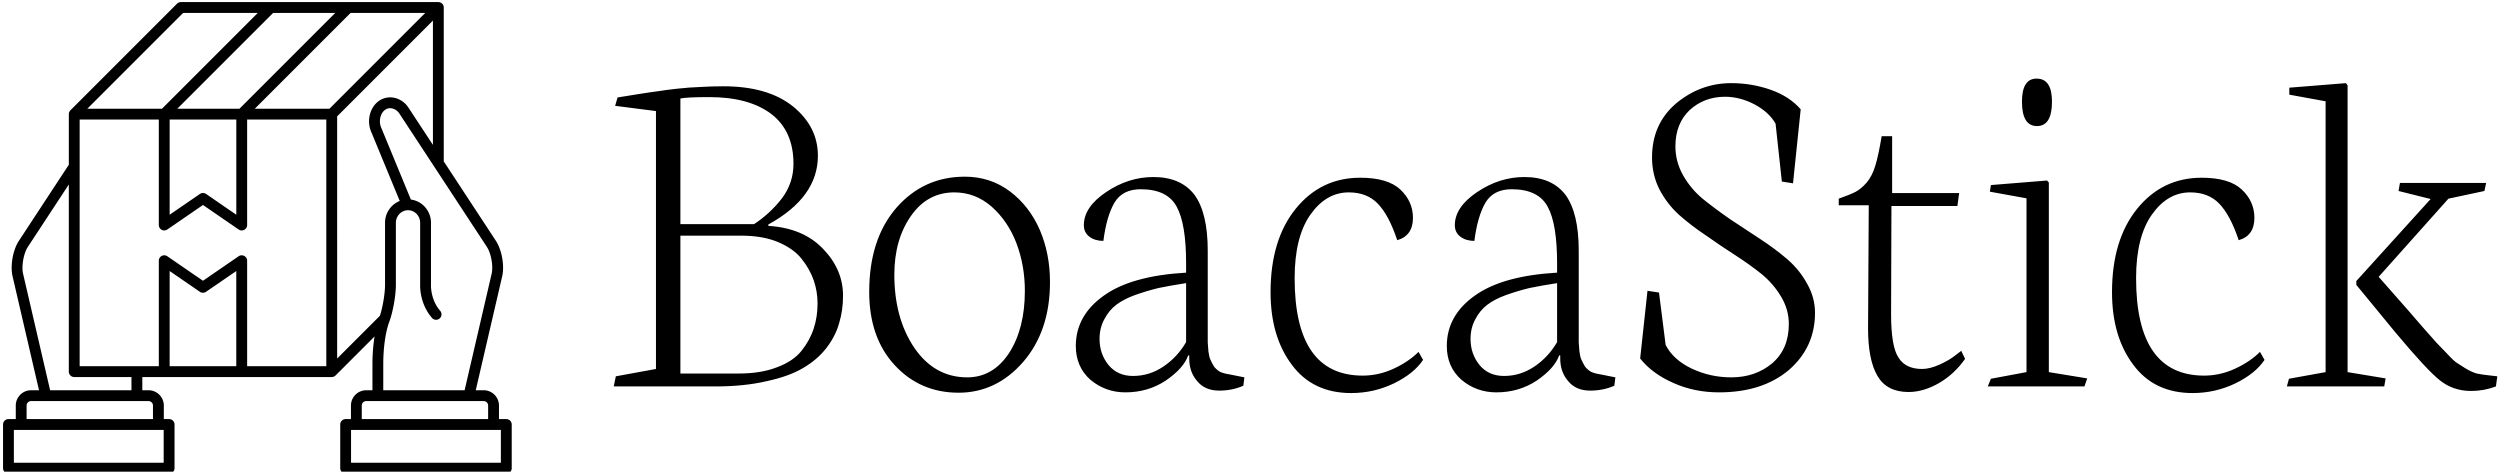
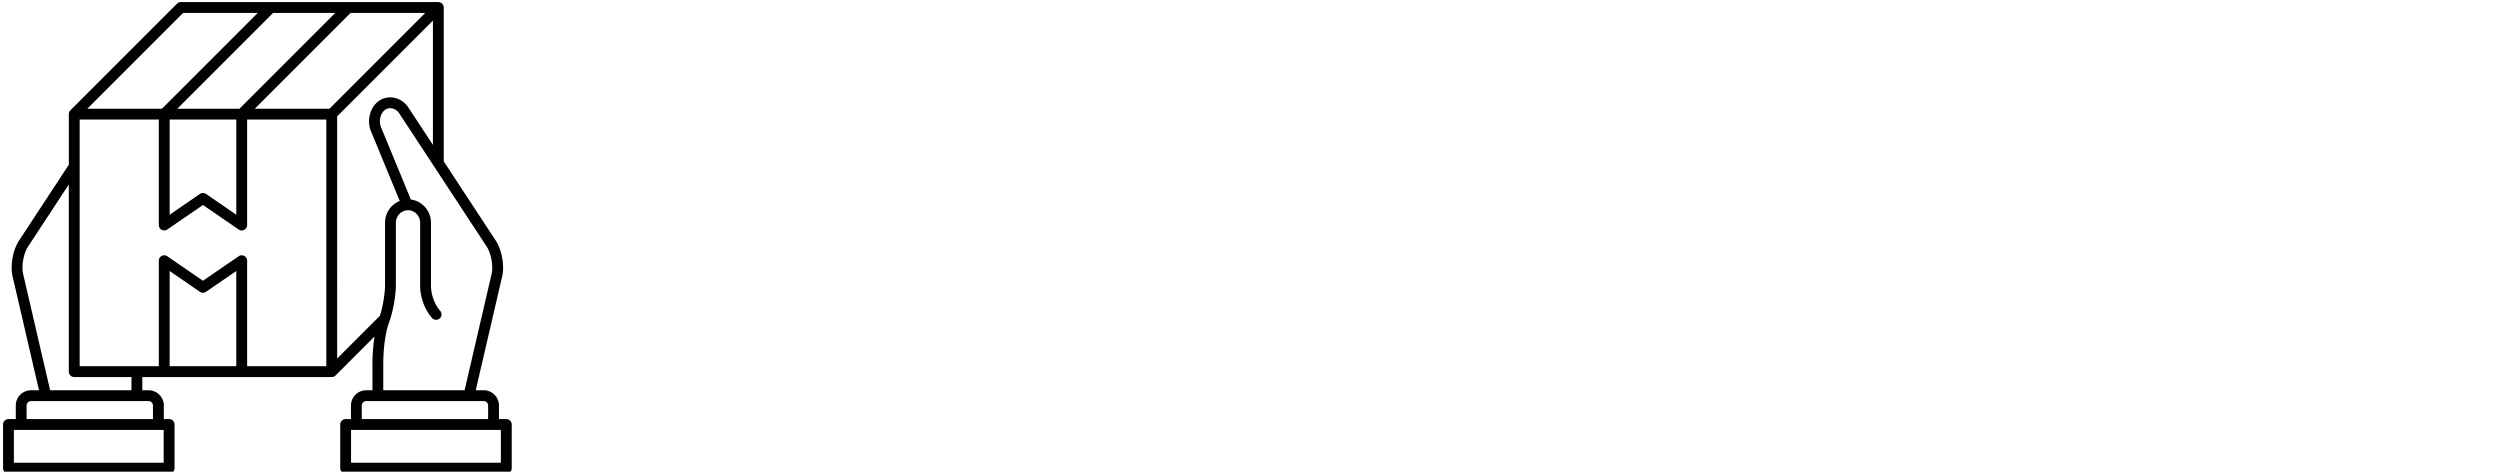
<svg xmlns="http://www.w3.org/2000/svg" data-v-423bf9ae="" viewBox="0 0 477 90" class="iconLeft">
  <g data-v-423bf9ae="" id="d9d4500b-71e4-4425-b8d2-68d493366f55" fill="black" transform="matrix(6.659,0,0,6.659,114.903,-22.159)">
-     <path d="M2.24 6.15L2.24 9.75L4.35 9.75Q4.81 9.45 5.15 9.01Q5.48 8.57 5.48 8.02L5.48 8.02Q5.48 7.08 4.84 6.59Q4.20 6.11 3.07 6.11L3.07 6.11Q2.42 6.11 2.24 6.15L2.24 6.15ZM2.24 10.08L2.24 14.03L3.92 14.03Q4.55 14.03 5.01 13.85Q5.47 13.68 5.71 13.38Q5.95 13.08 6.06 12.74Q6.17 12.41 6.17 12.02L6.17 12.02Q6.17 11.68 6.06 11.36Q5.95 11.04 5.71 10.74Q5.48 10.45 5.03 10.26Q4.59 10.08 3.99 10.08L3.99 10.08L2.24 10.08ZM3.24 14.40L0.33 14.40L0.39 14.11L1.54 13.90L1.54 6.51L0.37 6.36L0.44 6.12Q0.56 6.10 1.00 6.03Q1.44 5.96 1.61 5.94Q1.78 5.91 2.14 5.87Q2.50 5.83 2.81 5.82Q3.12 5.80 3.47 5.80L3.47 5.80Q4.75 5.80 5.47 6.38Q6.18 6.96 6.18 7.79L6.18 7.79Q6.18 8.98 4.76 9.76L4.76 9.76L4.76 9.80Q5.76 9.86 6.33 10.46Q6.90 11.05 6.90 11.80L6.90 11.80Q6.90 12.22 6.79 12.58Q6.69 12.95 6.43 13.29Q6.17 13.63 5.76 13.87Q5.36 14.11 4.71 14.25Q4.07 14.40 3.24 14.40L3.24 14.40ZM8.37 11.20L8.37 11.20Q8.37 12.44 8.94 13.29Q9.52 14.14 10.46 14.14L10.46 14.14Q11.20 14.14 11.66 13.44Q12.11 12.74 12.11 11.66L12.11 11.66Q12.11 10.94 11.87 10.30Q11.63 9.67 11.16 9.25Q10.69 8.84 10.09 8.84L10.09 8.84Q9.32 8.84 8.85 9.51Q8.37 10.19 8.37 11.20ZM7.65 11.69L7.65 11.69Q7.65 10.18 8.43 9.28Q9.21 8.39 10.39 8.39L10.39 8.39Q11.12 8.39 11.68 8.81Q12.24 9.23 12.54 9.92Q12.83 10.60 12.83 11.41L12.83 11.41Q12.83 12.81 12.06 13.70Q11.29 14.58 10.21 14.58L10.21 14.58Q9.11 14.58 8.38 13.79Q7.65 13.00 7.65 11.69ZM14.25 13.04L14.25 13.04Q14.25 13.47 14.51 13.79Q14.77 14.10 15.21 14.10L15.21 14.10Q15.68 14.10 16.08 13.83Q16.48 13.56 16.73 13.13L16.73 13.13L16.73 11.44Q16.28 11.51 15.94 11.58Q15.61 11.66 15.27 11.78Q14.94 11.90 14.73 12.06Q14.52 12.22 14.39 12.47Q14.25 12.72 14.25 13.04ZM13.57 13.24L13.57 13.24Q13.57 12.37 14.37 11.80Q15.16 11.23 16.73 11.14L16.73 11.14L16.73 10.87Q16.73 9.74 16.46 9.25Q16.19 8.75 15.43 8.75L15.43 8.75Q14.91 8.75 14.68 9.13Q14.45 9.52 14.36 10.23L14.36 10.23Q14.12 10.23 13.96 10.11Q13.80 9.99 13.80 9.78L13.80 9.78Q13.80 9.26 14.44 8.83Q15.08 8.40 15.79 8.40L15.79 8.40Q16.58 8.40 16.97 8.91Q17.35 9.43 17.35 10.51L17.35 10.51L17.35 12.83Q17.35 13.03 17.35 13.14Q17.36 13.24 17.37 13.40Q17.39 13.56 17.43 13.64Q17.47 13.73 17.53 13.83Q17.60 13.92 17.70 13.98Q17.81 14.03 17.95 14.05L17.95 14.05L18.40 14.14L18.37 14.38Q18.05 14.52 17.68 14.52L17.68 14.52Q17.27 14.52 17.05 14.25Q16.82 13.99 16.82 13.60L16.82 13.60L16.82 13.51L16.79 13.51Q16.66 13.88 16.15 14.23Q15.64 14.57 14.99 14.57L14.99 14.57Q14.42 14.57 13.99 14.21Q13.57 13.84 13.57 13.24ZM19.15 11.70L19.15 11.70Q19.15 10.20 19.87 9.31Q20.59 8.42 21.72 8.42L21.72 8.42Q22.51 8.42 22.87 8.76Q23.23 9.10 23.23 9.57L23.23 9.57Q23.23 10.08 22.78 10.21L22.78 10.21Q22.54 9.49 22.22 9.16Q21.91 8.84 21.39 8.84L21.39 8.84Q20.74 8.84 20.29 9.48Q19.84 10.12 19.84 11.30L19.84 11.30Q19.84 14.09 21.79 14.09L21.79 14.09Q22.25 14.09 22.68 13.89Q23.11 13.69 23.39 13.41L23.39 13.41L23.52 13.64Q23.26 14.03 22.69 14.31Q22.11 14.59 21.46 14.59L21.46 14.59Q20.36 14.59 19.76 13.78Q19.15 12.97 19.15 11.70ZM24.88 13.04L24.88 13.04Q24.88 13.47 25.14 13.79Q25.40 14.10 25.84 14.10L25.84 14.10Q26.31 14.10 26.71 13.83Q27.11 13.56 27.36 13.13L27.36 13.13L27.36 11.44Q26.91 11.51 26.57 11.58Q26.24 11.66 25.90 11.78Q25.57 11.90 25.36 12.06Q25.15 12.22 25.02 12.47Q24.88 12.72 24.88 13.04ZM24.20 13.24L24.20 13.24Q24.20 12.37 25.00 11.80Q25.79 11.23 27.36 11.14L27.36 11.14L27.36 10.87Q27.36 9.74 27.09 9.25Q26.82 8.75 26.06 8.75L26.06 8.75Q25.54 8.75 25.31 9.13Q25.08 9.52 24.99 10.23L24.99 10.23Q24.75 10.23 24.59 10.11Q24.43 9.99 24.43 9.78L24.43 9.78Q24.43 9.26 25.07 8.83Q25.71 8.40 26.42 8.40L26.42 8.40Q27.21 8.40 27.60 8.91Q27.98 9.43 27.98 10.51L27.98 10.51L27.98 12.83Q27.98 13.03 27.98 13.14Q27.99 13.24 28.00 13.40Q28.02 13.56 28.06 13.64Q28.10 13.73 28.16 13.83Q28.23 13.92 28.33 13.98Q28.44 14.03 28.58 14.05L28.58 14.05L29.03 14.14L29.00 14.38Q28.68 14.52 28.31 14.52L28.31 14.52Q27.90 14.52 27.68 14.25Q27.45 13.99 27.45 13.60L27.45 13.60L27.45 13.51L27.42 13.51Q27.29 13.88 26.78 14.23Q26.27 14.57 25.62 14.57L25.62 14.57Q25.05 14.57 24.62 14.21Q24.20 13.84 24.20 13.24ZM29.74 13.60L29.74 13.60L29.95 11.66L30.28 11.71L30.47 13.21Q30.69 13.64 31.22 13.89Q31.75 14.14 32.35 14.14L32.35 14.14Q33.04 14.14 33.52 13.74Q34.00 13.33 34.00 12.61L34.00 12.61Q34.00 12.20 33.78 11.83Q33.56 11.46 33.22 11.18Q32.87 10.90 32.45 10.63Q32.03 10.36 31.62 10.07Q31.20 9.79 30.85 9.48Q30.51 9.17 30.29 8.75Q30.08 8.33 30.08 7.84L30.08 7.84Q30.08 6.88 30.77 6.29Q31.47 5.71 32.35 5.71L32.35 5.71Q32.94 5.71 33.48 5.90Q34.02 6.09 34.34 6.46L34.34 6.46L34.12 8.58L33.80 8.53L33.62 6.87Q33.43 6.54 33.02 6.32Q32.60 6.10 32.17 6.10L32.17 6.10Q31.58 6.10 31.16 6.48Q30.75 6.87 30.75 7.52L30.75 7.52Q30.75 7.96 30.97 8.35Q31.19 8.74 31.54 9.03Q31.90 9.32 32.32 9.61Q32.74 9.89 33.17 10.17Q33.60 10.45 33.95 10.75Q34.30 11.05 34.52 11.45Q34.75 11.85 34.75 12.29L34.75 12.29Q34.75 13.28 34.00 13.93Q33.24 14.57 32.00 14.57L32.00 14.57Q31.29 14.57 30.69 14.30Q30.08 14.03 29.74 13.60ZM36.29 9.21L35.43 9.21L35.43 9.02Q35.77 8.90 35.92 8.82Q36.07 8.74 36.23 8.56Q36.39 8.37 36.48 8.07Q36.57 7.77 36.66 7.23L36.66 7.23L36.96 7.23L36.96 8.86L38.88 8.86L38.83 9.23L36.94 9.23L36.93 12.34Q36.93 13.25 37.14 13.57Q37.34 13.90 37.82 13.90L37.82 13.90Q38.04 13.90 38.33 13.77Q38.61 13.64 38.77 13.51L38.77 13.51L38.94 13.38L39.05 13.61Q38.75 14.04 38.31 14.30Q37.86 14.56 37.43 14.56L37.43 14.56Q36.81 14.56 36.54 14.10Q36.27 13.64 36.27 12.74L36.27 12.74L36.29 9.21ZM40.68 6.24L40.68 6.24Q40.68 5.58 41.10 5.58L41.10 5.58Q41.54 5.58 41.54 6.24L41.54 6.24Q41.54 6.94 41.11 6.94Q40.68 6.94 40.68 6.24ZM42.47 14.40L39.70 14.40L39.79 14.18L40.81 13.99L40.81 9.01L39.76 8.82L39.79 8.63L41.40 8.50L41.45 8.56L41.45 13.99L42.55 14.17L42.47 14.40ZM43.26 11.70L43.26 11.70Q43.26 10.20 43.98 9.31Q44.70 8.42 45.83 8.42L45.83 8.42Q46.62 8.42 46.98 8.76Q47.34 9.10 47.34 9.57L47.34 9.57Q47.34 10.08 46.89 10.21L46.89 10.21Q46.65 9.49 46.33 9.16Q46.02 8.84 45.50 8.84L45.50 8.84Q44.85 8.84 44.40 9.48Q43.95 10.12 43.95 11.30L43.95 11.30Q43.95 14.09 45.90 14.09L45.90 14.09Q46.36 14.09 46.79 13.89Q47.22 13.69 47.50 13.41L47.50 13.41L47.63 13.64Q47.37 14.03 46.80 14.31Q46.22 14.59 45.57 14.59L45.57 14.59Q44.47 14.59 43.87 13.78Q43.26 12.97 43.26 11.70ZM51.37 12.84L50.26 11.49L50.26 11.38L52.39 9.03L51.47 8.80L51.51 8.57L53.98 8.57L53.93 8.80L52.90 9.02L50.90 11.26L51.72 12.19Q51.88 12.37 52.17 12.71Q52.47 13.05 52.56 13.15Q52.66 13.25 52.86 13.46Q53.05 13.67 53.15 13.73Q53.24 13.79 53.40 13.89Q53.57 13.99 53.71 14.03Q53.85 14.06 54.04 14.08L54.04 14.08L54.30 14.11L54.26 14.40Q53.92 14.53 53.55 14.53L53.55 14.53Q53.04 14.53 52.66 14.23Q52.28 13.93 51.37 12.84L51.37 12.84ZM51.06 14.40L48.27 14.40L48.33 14.18L49.38 13.99L49.38 6.23L48.34 6.04L48.34 5.84L49.96 5.71L50.01 5.77L50.01 13.99L51.10 14.17L51.06 14.40Z" />
-   </g>
+     </g>
  <g data-v-423bf9ae="" id="8d043871-f90a-4f9a-b5ed-93c2a8888347" transform="matrix(1.084,0,0,1.084,-228.398,-232.125)" stroke="none" fill="black">
    <path d="M299.814 287.902h-1.288v-2.382a2.697 2.697 0 00-2.693-2.694h-1.395l4.671-20.131c.403-1.851-.082-4.547-1.111-6.146l-9.19-14V215.46a.95.95 0 00-.429-.795l-.021-.011a.856.856 0 00-.144-.075c-.014-.006-.029-.009-.043-.014a.887.887 0 00-.136-.04c-.011-.002-.022-.002-.034-.003a.918.918 0 00-.149-.015H242.53a.927.927 0 00-.351.069l-.007.002a.96.96 0 00-.324.218l-18.755 18.756-.006.008a.878.878 0 00-.112.138c-.017.024-.028.051-.042.077-.016.029-.033.057-.046.087-.014.032-.021.066-.031.099-.008.026-.018.052-.023.079a.913.913 0 00-.019.187v8.904l-8.813 13.427c-1.024 1.59-1.51 4.286-1.104 6.15l4.668 20.118h-1.395a2.697 2.697 0 00-2.694 2.694v2.382h-1.287a.954.954 0 00-.954.953v7.686c0 .527.427.954.954.954h28.277a.954.954 0 00.954-.954v-7.686a.954.954 0 00-.954-.953h-.931v-2.382a2.697 2.697 0 00-2.694-2.694h-1.092v-2.324h33.341a.95.95 0 00.685-.291l6.853-6.853a31.393 31.393 0 00-.373 4.886v4.582h-1.09a2.697 2.697 0 00-2.694 2.694v2.382h-.932a.954.954 0 00-.954.953v7.686c0 .527.427.954.954.954h28.277a.954.954 0 00.954-.954v-7.686a.957.957 0 00-.956-.953zm-17.208-54.801c-.59-.915-1.515-1.556-2.537-1.757a3.44 3.44 0 00-2.662.549c-1.61 1.126-2.21 3.519-1.368 5.45l5.021 12.168a4.113 4.113 0 00-2.588 3.845v10.938c0 .805-.12 1.924-.328 3.068-.16.876-.36 1.693-.573 2.354l-7.527 7.526V234.62l16.857-16.858v21.88l-4.295-6.541zM254.2 260.024a.924.924 0 00-.166-.533l-.002-.003c-.011-.016-.024-.028-.036-.043-.026-.033-.052-.067-.082-.097-.022-.022-.047-.039-.071-.059s-.047-.041-.073-.058c-.026-.018-.055-.03-.082-.045s-.054-.03-.083-.042c-.029-.012-.06-.019-.09-.028-.029-.008-.057-.019-.087-.024-.043-.009-.087-.011-.131-.013-.017-.001-.034-.006-.051-.006l-.003.001a.941.941 0 00-.534.165l-.003.002-6.282 4.313-6.279-4.313-.003-.002a.941.941 0 00-.534-.165l-.003-.001c-.017 0-.032.004-.048.005-.045.003-.09.005-.134.014-.029.006-.056.016-.084.024-.031.009-.063.017-.093.028-.028.012-.054.027-.081.042-.028.014-.057.027-.083.045-.026.017-.049.038-.074.058-.023.02-.048.036-.07.059a.689.689 0 00-.085.101c-.01.014-.023.024-.033.039l-.002.003a.937.937 0 00-.165.533V278.593H224.72V235.18h13.932v18.569c0 .063.006.126.019.188l.005.019a.925.925 0 00.141.326l.001.003a.999.999 0 00.102.122l.024.024a.963.963 0 00.271.184l.032.014a.93.93 0 00.153.047l.032.006c.057.01.115.017.173.017a.993.993 0 00.512-.151l.025-.014.003-.002 6.282-4.314 6.279 4.314.004.002.024.014a.933.933 0 00.34.134c.057.01.114.017.171.017.058 0 .116-.007.173-.017.011-.002.022-.003.032-.006a.93.93 0 00.153-.047l.033-.015a.985.985 0 00.143-.077v-.001a.962.962 0 00.127-.104l.024-.024a.922.922 0 00.101-.122l.002-.003a.987.987 0 00.091-.166c.016-.038.025-.077.036-.116.006-.021.015-.041.02-.063a.923.923 0 00.019-.188v-18.57h13.935v43.414H254.2v-18.565-.005zm-11.273-43.61h13.142l-16.858 16.858H226.07l16.857-16.858zm26.782 0l-16.857 16.858h-10.943l16.857-16.858h10.943zm15.841 0l-16.856 16.858H255.55l16.858-16.858h13.142zm-38.582 31.86l-.013-.006a.958.958 0 00-.099-.055c-.023-.012-.045-.025-.069-.035-.029-.012-.06-.019-.09-.028-.029-.009-.058-.02-.088-.025-.029-.005-.058-.006-.086-.009-.032-.003-.063-.009-.095-.009s-.063.005-.095.008c-.029.003-.058.004-.086.009-.03.006-.059.017-.088.025s-.061.016-.09.028c-.024.01-.046.023-.069.035-.034.017-.068.033-.1.055l-.012.006-5.328 3.66V235.18h11.733v16.753l-5.325-3.659zm-7.458 47.313h-26.369v-5.777h26.369v5.777zm-1.885-10.067v2.382h-22.243v-2.382c0-.434.353-.786.787-.786h20.67c.433 0 .786.353.786.786zm-3.786-2.694h-14.318l-4.766-20.537c-.293-1.347.103-3.542.843-4.691l7.214-10.99v32.94c0 .527.427.954.954.954h10.073v2.324zm6.72-4.232v-16.753l5.325 3.659c.038.025.077.048.117.068l.038.017c.027.012.054.022.082.032l.049.015c.026.007.053.013.08.018.016.003.031.007.047.009.039.005.079.008.118.009h.015a1.15 1.15 0 00.118-.009c.016-.002.031-.006.047-.009.026-.005.053-.011.079-.018l.05-.015.081-.032.039-.018a.978.978 0 00.117-.067l5.328-3.659v16.753h-11.73zm37.601-.35c0-2.861.386-5.623 1.032-7.392l.024-.062a.22.22 0 01.009-.021c.298-.813.58-1.9.794-3.064.231-1.272.358-2.484.358-3.411v-10.938c0-1.167.914-2.159 2.037-2.213l.021-.001c.156-.011.323.005.488.039 1.002.201 1.729 1.115 1.729 2.175v10.917c-.014.361-.059 3.345 2.083 5.823a.957.957 0 001.346.099.956.956 0 00.098-1.346c-1.718-1.988-1.62-4.482-1.619-4.503l.001-.053v-10.938c0-1.965-1.372-3.667-3.257-4.044a3.362 3.362 0 00-.284-.047l-5.223-12.658-.008-.02c-.479-1.092-.154-2.526.71-3.13a1.55 1.55 0 011.2-.241c.517.102.99.436 1.306.925l15.392 23.449c.745 1.157 1.141 3.353.85 4.687l-4.768 20.55H278.16v-4.582zm-3.784 7.276c0-.434.353-.786.786-.786h18.063l.013.001.009-.001h2.586c.433 0 .786.353.786.786v2.382h-22.242v-2.382zm24.484 10.067h-26.37v-5.777h26.369v5.777z" />
  </g>
</svg>